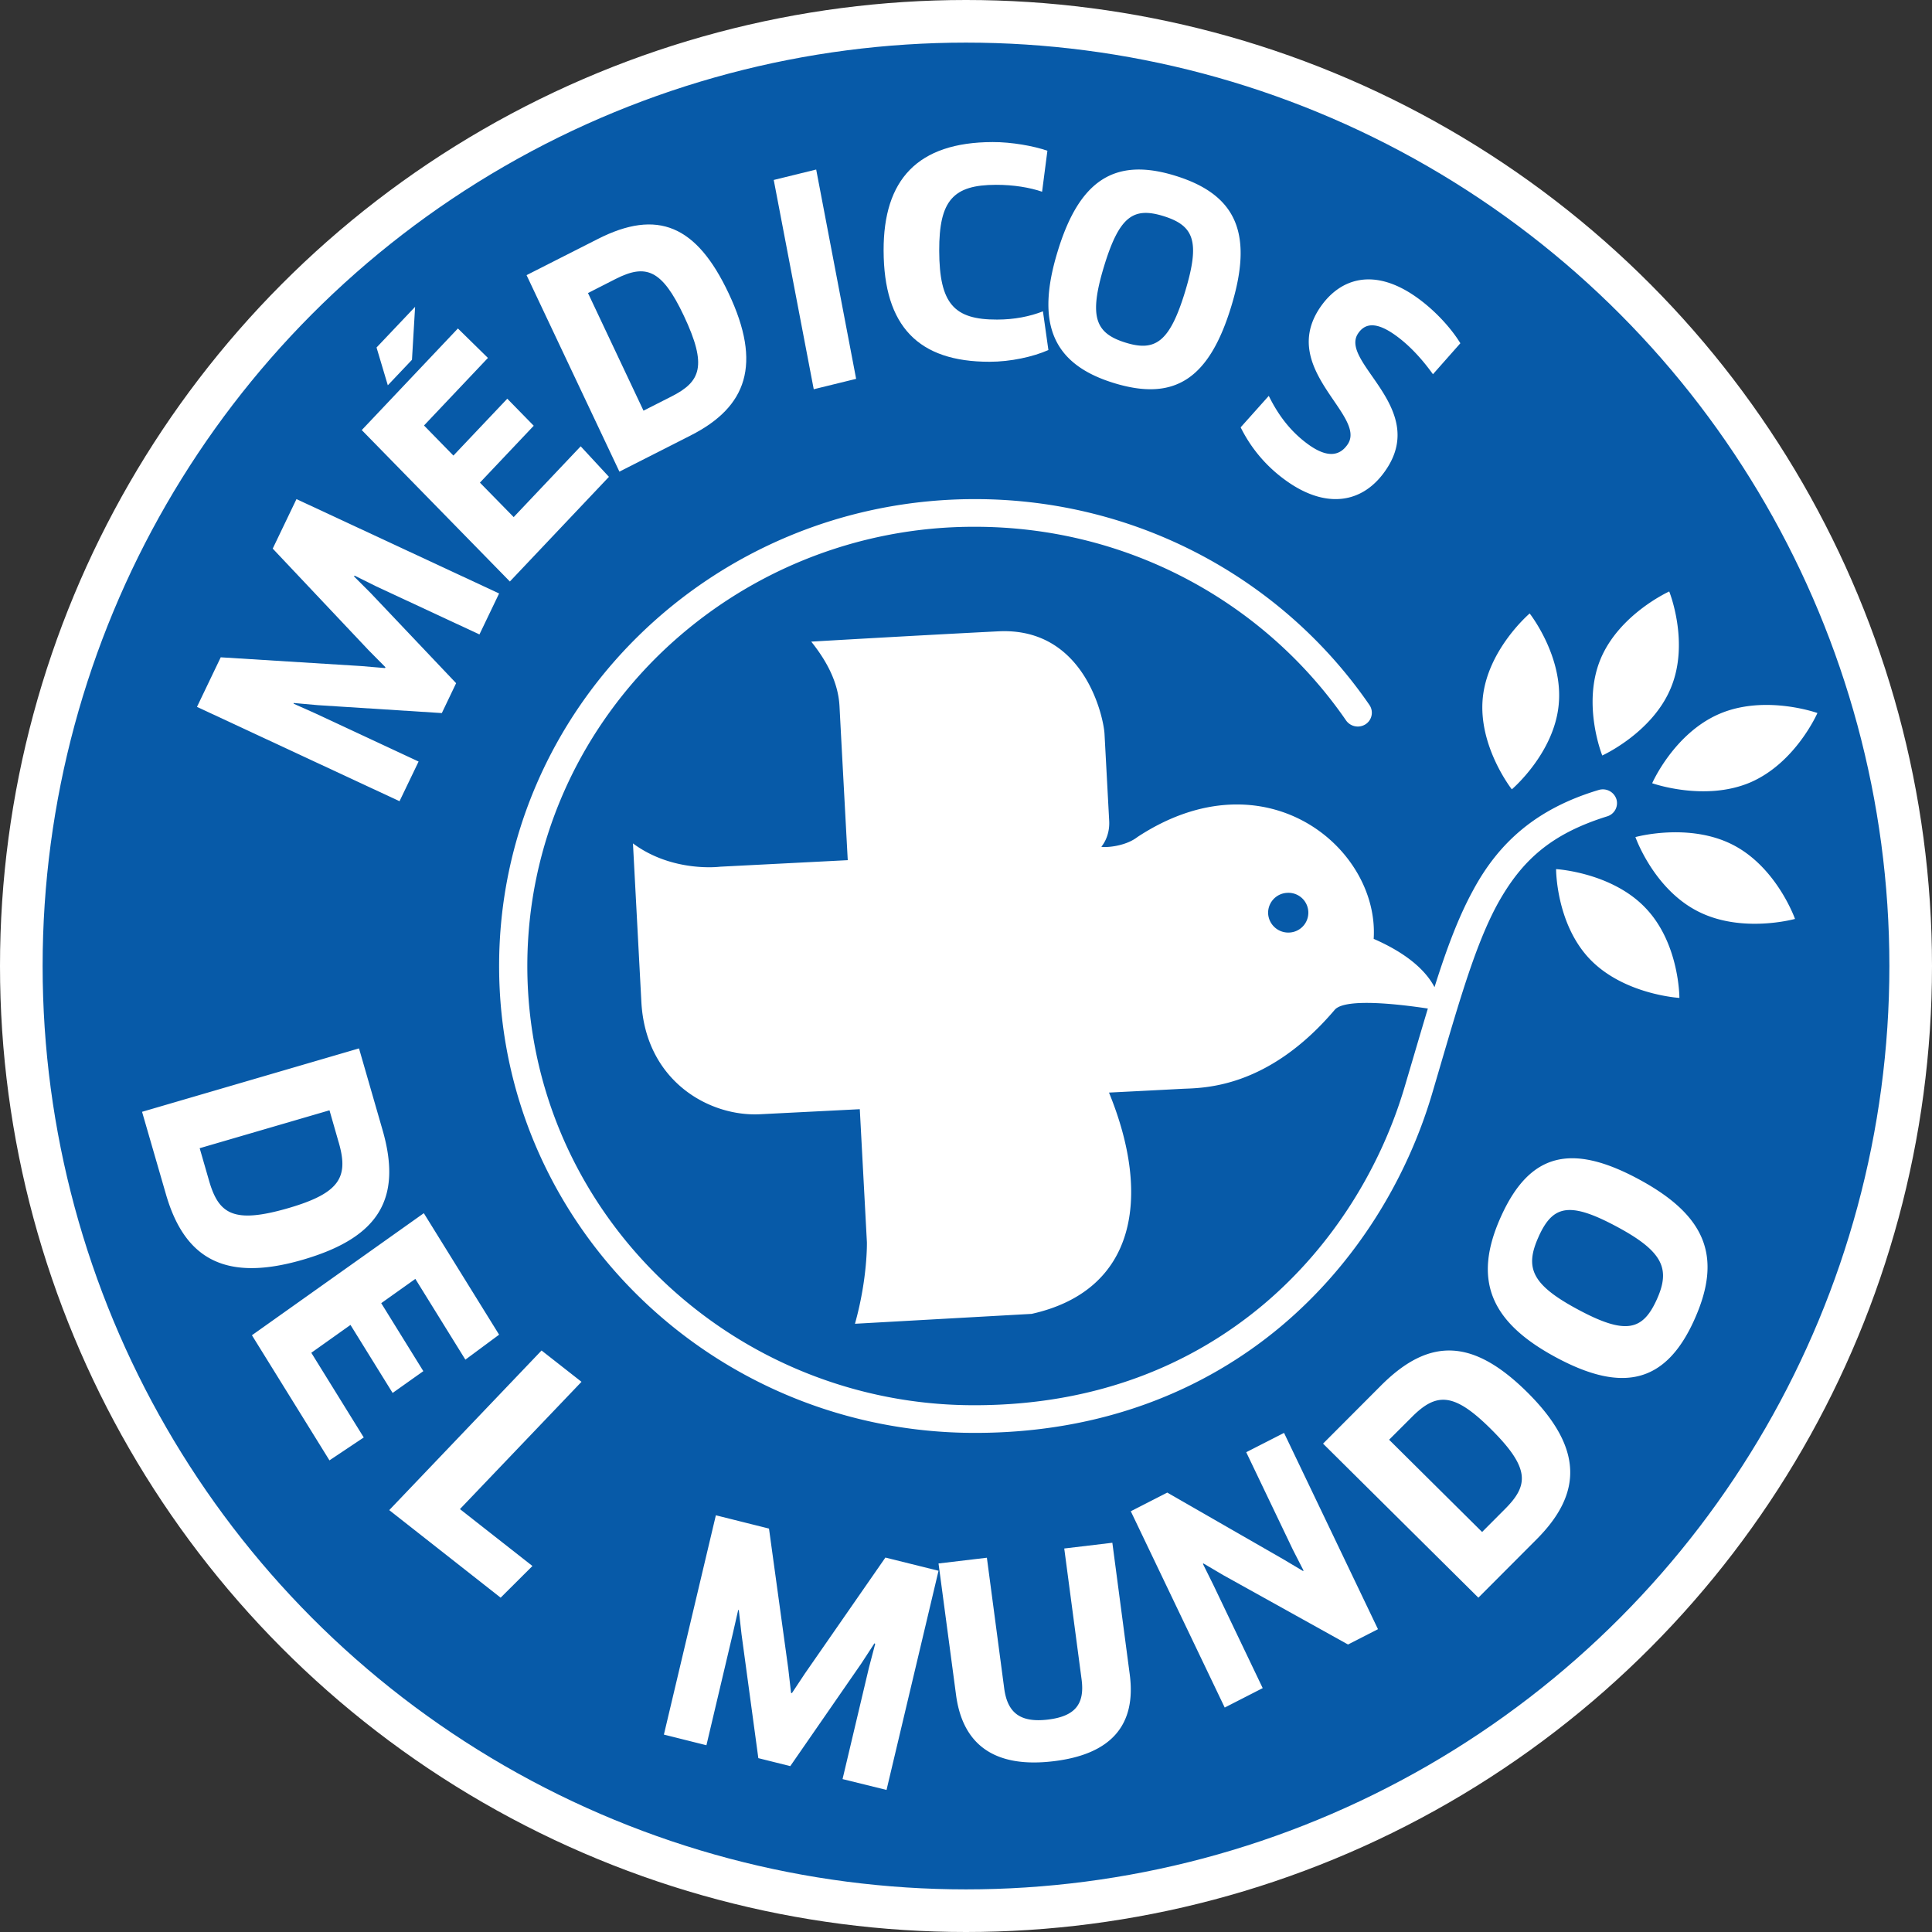
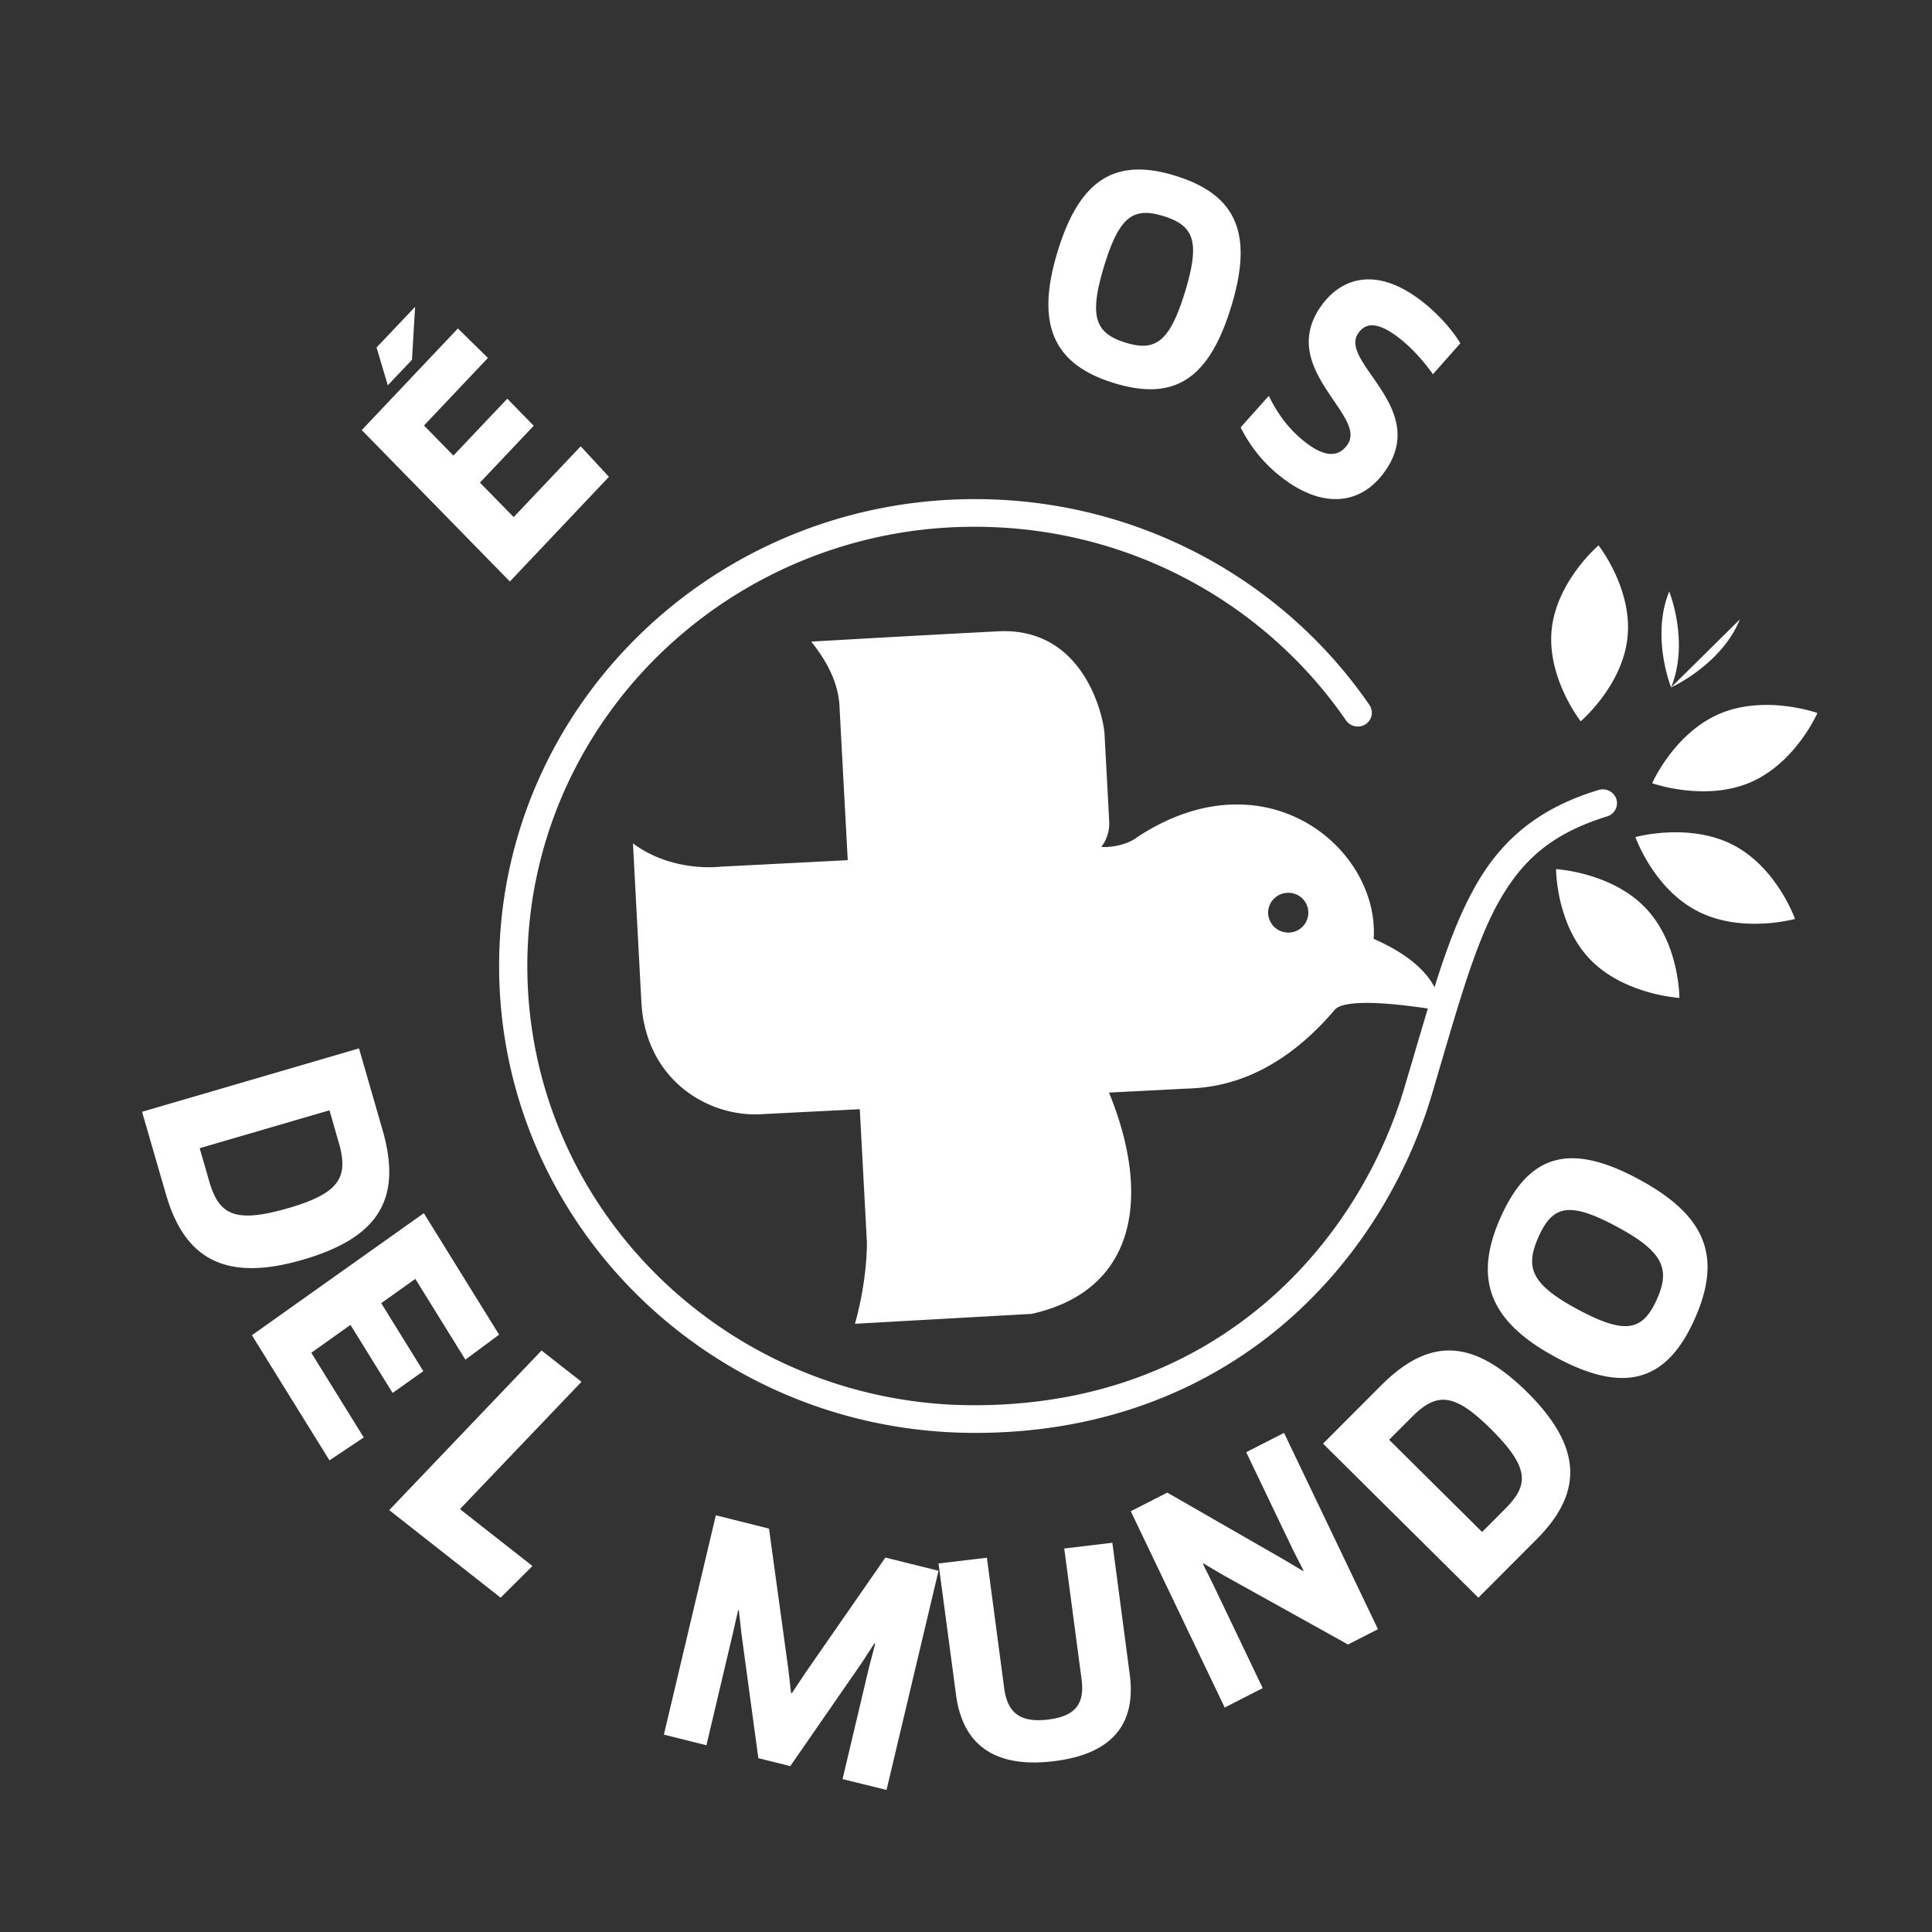
<svg xmlns="http://www.w3.org/2000/svg" width="68" height="68">
  <rect width="100%" height="100%" fill="#333333" stroke="none" />
  <g fill="none" fill-rule="evenodd">
-     <circle cx="34" cy="34" r="33.25" fill="#075AA8" fill-rule="nonzero" stroke="#FFF" stroke-width="1.5" />
    <g fill="#FFF">
-       <path d="m7.769 23.135 4.945.308.838.071.014-.03-.589-.595-3.378-3.58.836-1.742 7.132 3.321-.692 1.442-3.634-1.692-.759-.377-.024.024.597.598 2.999 3.163-.503 1.052-4.367-.279-.849-.076v.025l.775.346 3.623 1.69-.671 1.396-7.129-3.32M21.671 9.817l-.976.497 1.954 4.14.988-.501c1.021-.518 1.269-1.068.432-2.84-.775-1.64-1.34-1.832-2.398-1.296m2.645 5.506L21.801 16.6l-3.268-6.916 2.5-1.268c2.114-1.077 3.487-.481 4.613 1.908 1.181 2.498.643 3.996-1.33 4.999M27.233 6.334l1.494-.367 1.406 7.367-1.492.366M36.678 6.748c-.431-.148-1.005-.245-1.626-.243-1.503.003-2 .548-1.995 2.32.006 1.87.524 2.428 2.039 2.423.607 0 1.151-.11 1.612-.29l.192 1.362c-.542.24-1.335.413-2.069.413-2.506.003-3.724-1.248-3.731-3.915C31.093 6.33 32.287 5.006 34.94 5c.662-.002 1.447.138 1.925.306" />
-       <path d="M40.958 7.608c-1.058-.328-1.558-.013-2.1 1.768-.542 1.785-.3 2.354.754 2.682 1.05.327 1.557-.015 2.099-1.791.541-1.783.308-2.325-.753-2.659m-1.782 5.864c-2.141-.668-2.718-2.102-1.955-4.606.758-2.507 2-3.352 4.163-2.675 2.18.679 2.718 2.081 1.955 4.585-.776 2.552-1.988 3.376-4.163 2.696M45.23 16.891a5.047 5.047 0 0 1-1.563-1.85l.99-1.108c.336.688.775 1.26 1.373 1.697.663.486 1.119.44 1.41-.001.659-1.01-2.406-2.62-1.005-4.765.714-1.086 1.95-1.48 3.484-.357.59.43 1.144 1.025 1.481 1.574l-.965 1.091c-.387-.54-.824-1.01-1.285-1.346-.748-.55-1.13-.424-1.355-.082-.652 1 2.437 2.578 1.016 4.747-.826 1.265-2.168 1.435-3.581.4M11.92 40.206l-.323-1.127-4.569 1.334.328 1.137c.339 1.177.852 1.537 2.806.968 1.812-.53 2.112-1.095 1.759-2.312m-6.082 1.823L5 39.132l7.636-2.232.83 2.877c.701 2.437-.154 3.783-2.79 4.556-2.759.808-4.182-.033-4.837-2.304M12.803 50.594l-1.207.806-2.729-4.404 6.05-4.296 2.65 4.276-1.187.879-1.761-2.842-1.201.854L14.9 48.26l-1.081.767-1.483-2.394-1.379.98M18.74 55.118l-1.119 1.115-3.921-3.082 5.361-5.618 1.406 1.102-4.278 4.48M27.066 53.801l.68 4.941.096.842.031.008.465-.701 2.825-4.07 1.87.465L31.203 63l-1.548-.382.931-3.931.218-.828-.026-.02-.466.715-2.497 3.608-1.124-.281-.592-4.364-.096-.853-.022.007-.19.833-.927 3.923-1.497-.375 1.829-7.719M39.762 58.925c.242 1.811-.673 2.826-2.688 3.065-2.005.24-3.186-.525-3.425-2.338l-.616-4.623 1.702-.202.61 4.601c.117.876.583 1.208 1.536 1.096.95-.114 1.305-.535 1.187-1.418l-.61-4.604 1.693-.202M47.446 57.881l-4.396-2.444-.695-.41-.015.019.367.74 1.736 3.63-1.337.684-3.306-6.909 1.284-.657 4.086 2.348.694.413.016-.017-.373-.73-1.644-3.435 1.331-.68 3.306 6.909M49.693 49.874l-.801.8 3.273 3.247.804-.807c.834-.834.898-1.437-.503-2.825-1.298-1.288-1.911-1.28-2.773-.415m4.392 4.303-2.051 2.056-5.467-5.422 2.038-2.043c1.726-1.731 3.264-1.633 5.153.238 1.975 1.962 1.934 3.558.327 5.171M54.154 43.529c-.491 1.086-.262 1.682 1.405 2.572 1.667.892 2.262.726 2.754-.362.488-1.077.229-1.692-1.43-2.577-1.663-.888-2.236-.729-2.73.367m5.48 2.927c-.993 2.205-2.492 2.587-4.836 1.335-2.34-1.248-2.977-2.737-1.968-4.971 1.01-2.242 2.471-2.585 4.812-1.335 2.385 1.274 3.004 2.729 1.992 4.97M45.388 32.822a.71.71 0 0 1-.754-.663.703.703 0 0 1 .678-.734.699.699 0 1 1 .075 1.397m11.504-4.697a.502.502 0 0 0-.624-.32c-2.171.651-3.513 1.833-4.431 3.552-.52.957-.933 2.077-1.346 3.388-.256-.491-.837-1.131-2.141-1.7.205-3.19-3.805-6.547-8.313-3.586-.461.359-1.206.377-1.272.342 0 0 .305-.332.276-.904l-.165-3.073c-.03-.553-.691-3.763-3.746-3.603-3.058.155-6.576.362-6.576.362.547.685.95 1.434.995 2.275.043.843.29 5.417.29 5.417l-4.492.23s-1.67.218-3.068-.82l.296 5.58c.15 2.79 2.395 4.049 4.19 3.952l3.498-.177.25 4.682s.03 1.263-.42 2.87l6.218-.348c3.675-.818 4.23-4.11 2.723-7.789 0 0 1.86-.093 2.57-.132.712-.035 2.991.023 5.374-2.78.37-.437 2.393-.18 3.279-.046-.254.842-.52 1.757-.817 2.756-.821 2.778-2.492 5.586-5.004 7.69-2.514 2.1-5.861 3.513-10.121 3.516a15.852 15.852 0 0 1-11.14-4.53c-2.85-2.8-4.612-6.658-4.614-10.93.002-4.269 1.765-8.13 4.615-10.93a15.856 15.856 0 0 1 11.139-4.528c5.437-.001 10.23 2.704 13.063 6.816a.505.505 0 0 0 .69.132.483.483 0 0 0 .132-.677c-3.005-4.372-8.105-7.245-13.885-7.245-9.248 0-16.747 7.357-16.747 16.432s7.499 16.434 16.747 16.434h.01c4.483 0 8.082-1.506 10.759-3.747 2.676-2.247 4.436-5.216 5.313-8.16.876-2.964 1.47-5.16 2.312-6.708.856-1.544 1.885-2.467 3.856-3.084a.485.485 0 0 0 .327-.61m4.703-.581c1.606-.686 2.373-2.447 2.373-2.447s-1.835-.657-3.44.026c-1.607.685-2.376 2.445-2.376 2.445s1.838.654 3.443-.024m-.603 2.192c-1.551-.795-3.43-.273-3.43-.273s.635 1.813 2.187 2.608c1.548.8 3.43.273 3.43.273s-.638-1.813-2.187-2.608m-6.222.855s-.007 1.919 1.19 3.17c1.201 1.25 3.15 1.363 3.15 1.363s.007-1.917-1.195-3.168c-1.193-1.253-3.145-1.365-3.145-1.365m4.046-6.395c.656-1.593-.064-3.377-.064-3.377s-1.77.801-2.424 2.396c-.651 1.595.067 3.377.067 3.377s1.775-.803 2.421-2.396m-3.956.623c.176-1.708-1.02-3.226-1.02-3.226s-1.476 1.257-1.65 2.967c-.17 1.707 1.022 3.223 1.022 3.223s1.478-1.254 1.648-2.964M14.61 10.8l-.11 1.864-.85.897-.397-1.33L14.61 10.8Zm5.829 4.909.994 1.074-3.487 3.684-5.213-5.33 3.384-3.576 1.057 1.037-2.25 2.378 1.035 1.059 1.896-2.002.931.952-1.894 2.002L18.08 18.2l2.359-2.492Z" />
+       <path d="M40.958 7.608c-1.058-.328-1.558-.013-2.1 1.768-.542 1.785-.3 2.354.754 2.682 1.05.327 1.557-.015 2.099-1.791.541-1.783.308-2.325-.753-2.659m-1.782 5.864c-2.141-.668-2.718-2.102-1.955-4.606.758-2.507 2-3.352 4.163-2.675 2.18.679 2.718 2.081 1.955 4.585-.776 2.552-1.988 3.376-4.163 2.696M45.23 16.891a5.047 5.047 0 0 1-1.563-1.85l.99-1.108c.336.688.775 1.26 1.373 1.697.663.486 1.119.44 1.41-.001.659-1.01-2.406-2.62-1.005-4.765.714-1.086 1.95-1.48 3.484-.357.59.43 1.144 1.025 1.481 1.574l-.965 1.091c-.387-.54-.824-1.01-1.285-1.346-.748-.55-1.13-.424-1.355-.082-.652 1 2.437 2.578 1.016 4.747-.826 1.265-2.168 1.435-3.581.4M11.92 40.206l-.323-1.127-4.569 1.334.328 1.137c.339 1.177.852 1.537 2.806.968 1.812-.53 2.112-1.095 1.759-2.312m-6.082 1.823L5 39.132l7.636-2.232.83 2.877c.701 2.437-.154 3.783-2.79 4.556-2.759.808-4.182-.033-4.837-2.304M12.803 50.594l-1.207.806-2.729-4.404 6.05-4.296 2.65 4.276-1.187.879-1.761-2.842-1.201.854L14.9 48.26l-1.081.767-1.483-2.394-1.379.98M18.74 55.118l-1.119 1.115-3.921-3.082 5.361-5.618 1.406 1.102-4.278 4.48M27.066 53.801l.68 4.941.096.842.031.008.465-.701 2.825-4.07 1.87.465L31.203 63l-1.548-.382.931-3.931.218-.828-.026-.02-.466.715-2.497 3.608-1.124-.281-.592-4.364-.096-.853-.022.007-.19.833-.927 3.923-1.497-.375 1.829-7.719M39.762 58.925c.242 1.811-.673 2.826-2.688 3.065-2.005.24-3.186-.525-3.425-2.338l-.616-4.623 1.702-.202.61 4.601c.117.876.583 1.208 1.536 1.096.95-.114 1.305-.535 1.187-1.418l-.61-4.604 1.693-.202M47.446 57.881l-4.396-2.444-.695-.41-.015.019.367.74 1.736 3.63-1.337.684-3.306-6.909 1.284-.657 4.086 2.348.694.413.016-.017-.373-.73-1.644-3.435 1.331-.68 3.306 6.909M49.693 49.874l-.801.8 3.273 3.247.804-.807c.834-.834.898-1.437-.503-2.825-1.298-1.288-1.911-1.28-2.773-.415m4.392 4.303-2.051 2.056-5.467-5.422 2.038-2.043c1.726-1.731 3.264-1.633 5.153.238 1.975 1.962 1.934 3.558.327 5.171M54.154 43.529c-.491 1.086-.262 1.682 1.405 2.572 1.667.892 2.262.726 2.754-.362.488-1.077.229-1.692-1.43-2.577-1.663-.888-2.236-.729-2.73.367m5.48 2.927c-.993 2.205-2.492 2.587-4.836 1.335-2.34-1.248-2.977-2.737-1.968-4.971 1.01-2.242 2.471-2.585 4.812-1.335 2.385 1.274 3.004 2.729 1.992 4.97M45.388 32.822a.71.71 0 0 1-.754-.663.703.703 0 0 1 .678-.734.699.699 0 1 1 .075 1.397m11.504-4.697a.502.502 0 0 0-.624-.32c-2.171.651-3.513 1.833-4.431 3.552-.52.957-.933 2.077-1.346 3.388-.256-.491-.837-1.131-2.141-1.7.205-3.19-3.805-6.547-8.313-3.586-.461.359-1.206.377-1.272.342 0 0 .305-.332.276-.904l-.165-3.073c-.03-.553-.691-3.763-3.746-3.603-3.058.155-6.576.362-6.576.362.547.685.95 1.434.995 2.275.043.843.29 5.417.29 5.417l-4.492.23s-1.67.218-3.068-.82l.296 5.58c.15 2.79 2.395 4.049 4.19 3.952l3.498-.177.25 4.682s.03 1.263-.42 2.87l6.218-.348c3.675-.818 4.23-4.11 2.723-7.789 0 0 1.86-.093 2.57-.132.712-.035 2.991.023 5.374-2.78.37-.437 2.393-.18 3.279-.046-.254.842-.52 1.757-.817 2.756-.821 2.778-2.492 5.586-5.004 7.69-2.514 2.1-5.861 3.513-10.121 3.516a15.852 15.852 0 0 1-11.14-4.53c-2.85-2.8-4.612-6.658-4.614-10.93.002-4.269 1.765-8.13 4.615-10.93a15.856 15.856 0 0 1 11.139-4.528c5.437-.001 10.23 2.704 13.063 6.816a.505.505 0 0 0 .69.132.483.483 0 0 0 .132-.677c-3.005-4.372-8.105-7.245-13.885-7.245-9.248 0-16.747 7.357-16.747 16.432s7.499 16.434 16.747 16.434h.01c4.483 0 8.082-1.506 10.759-3.747 2.676-2.247 4.436-5.216 5.313-8.16.876-2.964 1.47-5.16 2.312-6.708.856-1.544 1.885-2.467 3.856-3.084a.485.485 0 0 0 .327-.61m4.703-.581c1.606-.686 2.373-2.447 2.373-2.447s-1.835-.657-3.44.026c-1.607.685-2.376 2.445-2.376 2.445s1.838.654 3.443-.024m-.603 2.192c-1.551-.795-3.43-.273-3.43-.273s.635 1.813 2.187 2.608c1.548.8 3.43.273 3.43.273s-.638-1.813-2.187-2.608m-6.222.855s-.007 1.919 1.19 3.17c1.201 1.25 3.15 1.363 3.15 1.363s.007-1.917-1.195-3.168c-1.193-1.253-3.145-1.365-3.145-1.365m4.046-6.395c.656-1.593-.064-3.377-.064-3.377c-.651 1.595.067 3.377.067 3.377s1.775-.803 2.421-2.396m-3.956.623c.176-1.708-1.02-3.226-1.02-3.226s-1.476 1.257-1.65 2.967c-.17 1.707 1.022 3.223 1.022 3.223s1.478-1.254 1.648-2.964M14.61 10.8l-.11 1.864-.85.897-.397-1.33L14.61 10.8Zm5.829 4.909.994 1.074-3.487 3.684-5.213-5.33 3.384-3.576 1.057 1.037-2.25 2.378 1.035 1.059 1.896-2.002.931.952-1.894 2.002L18.08 18.2l2.359-2.492Z" />
    </g>
  </g>
</svg>